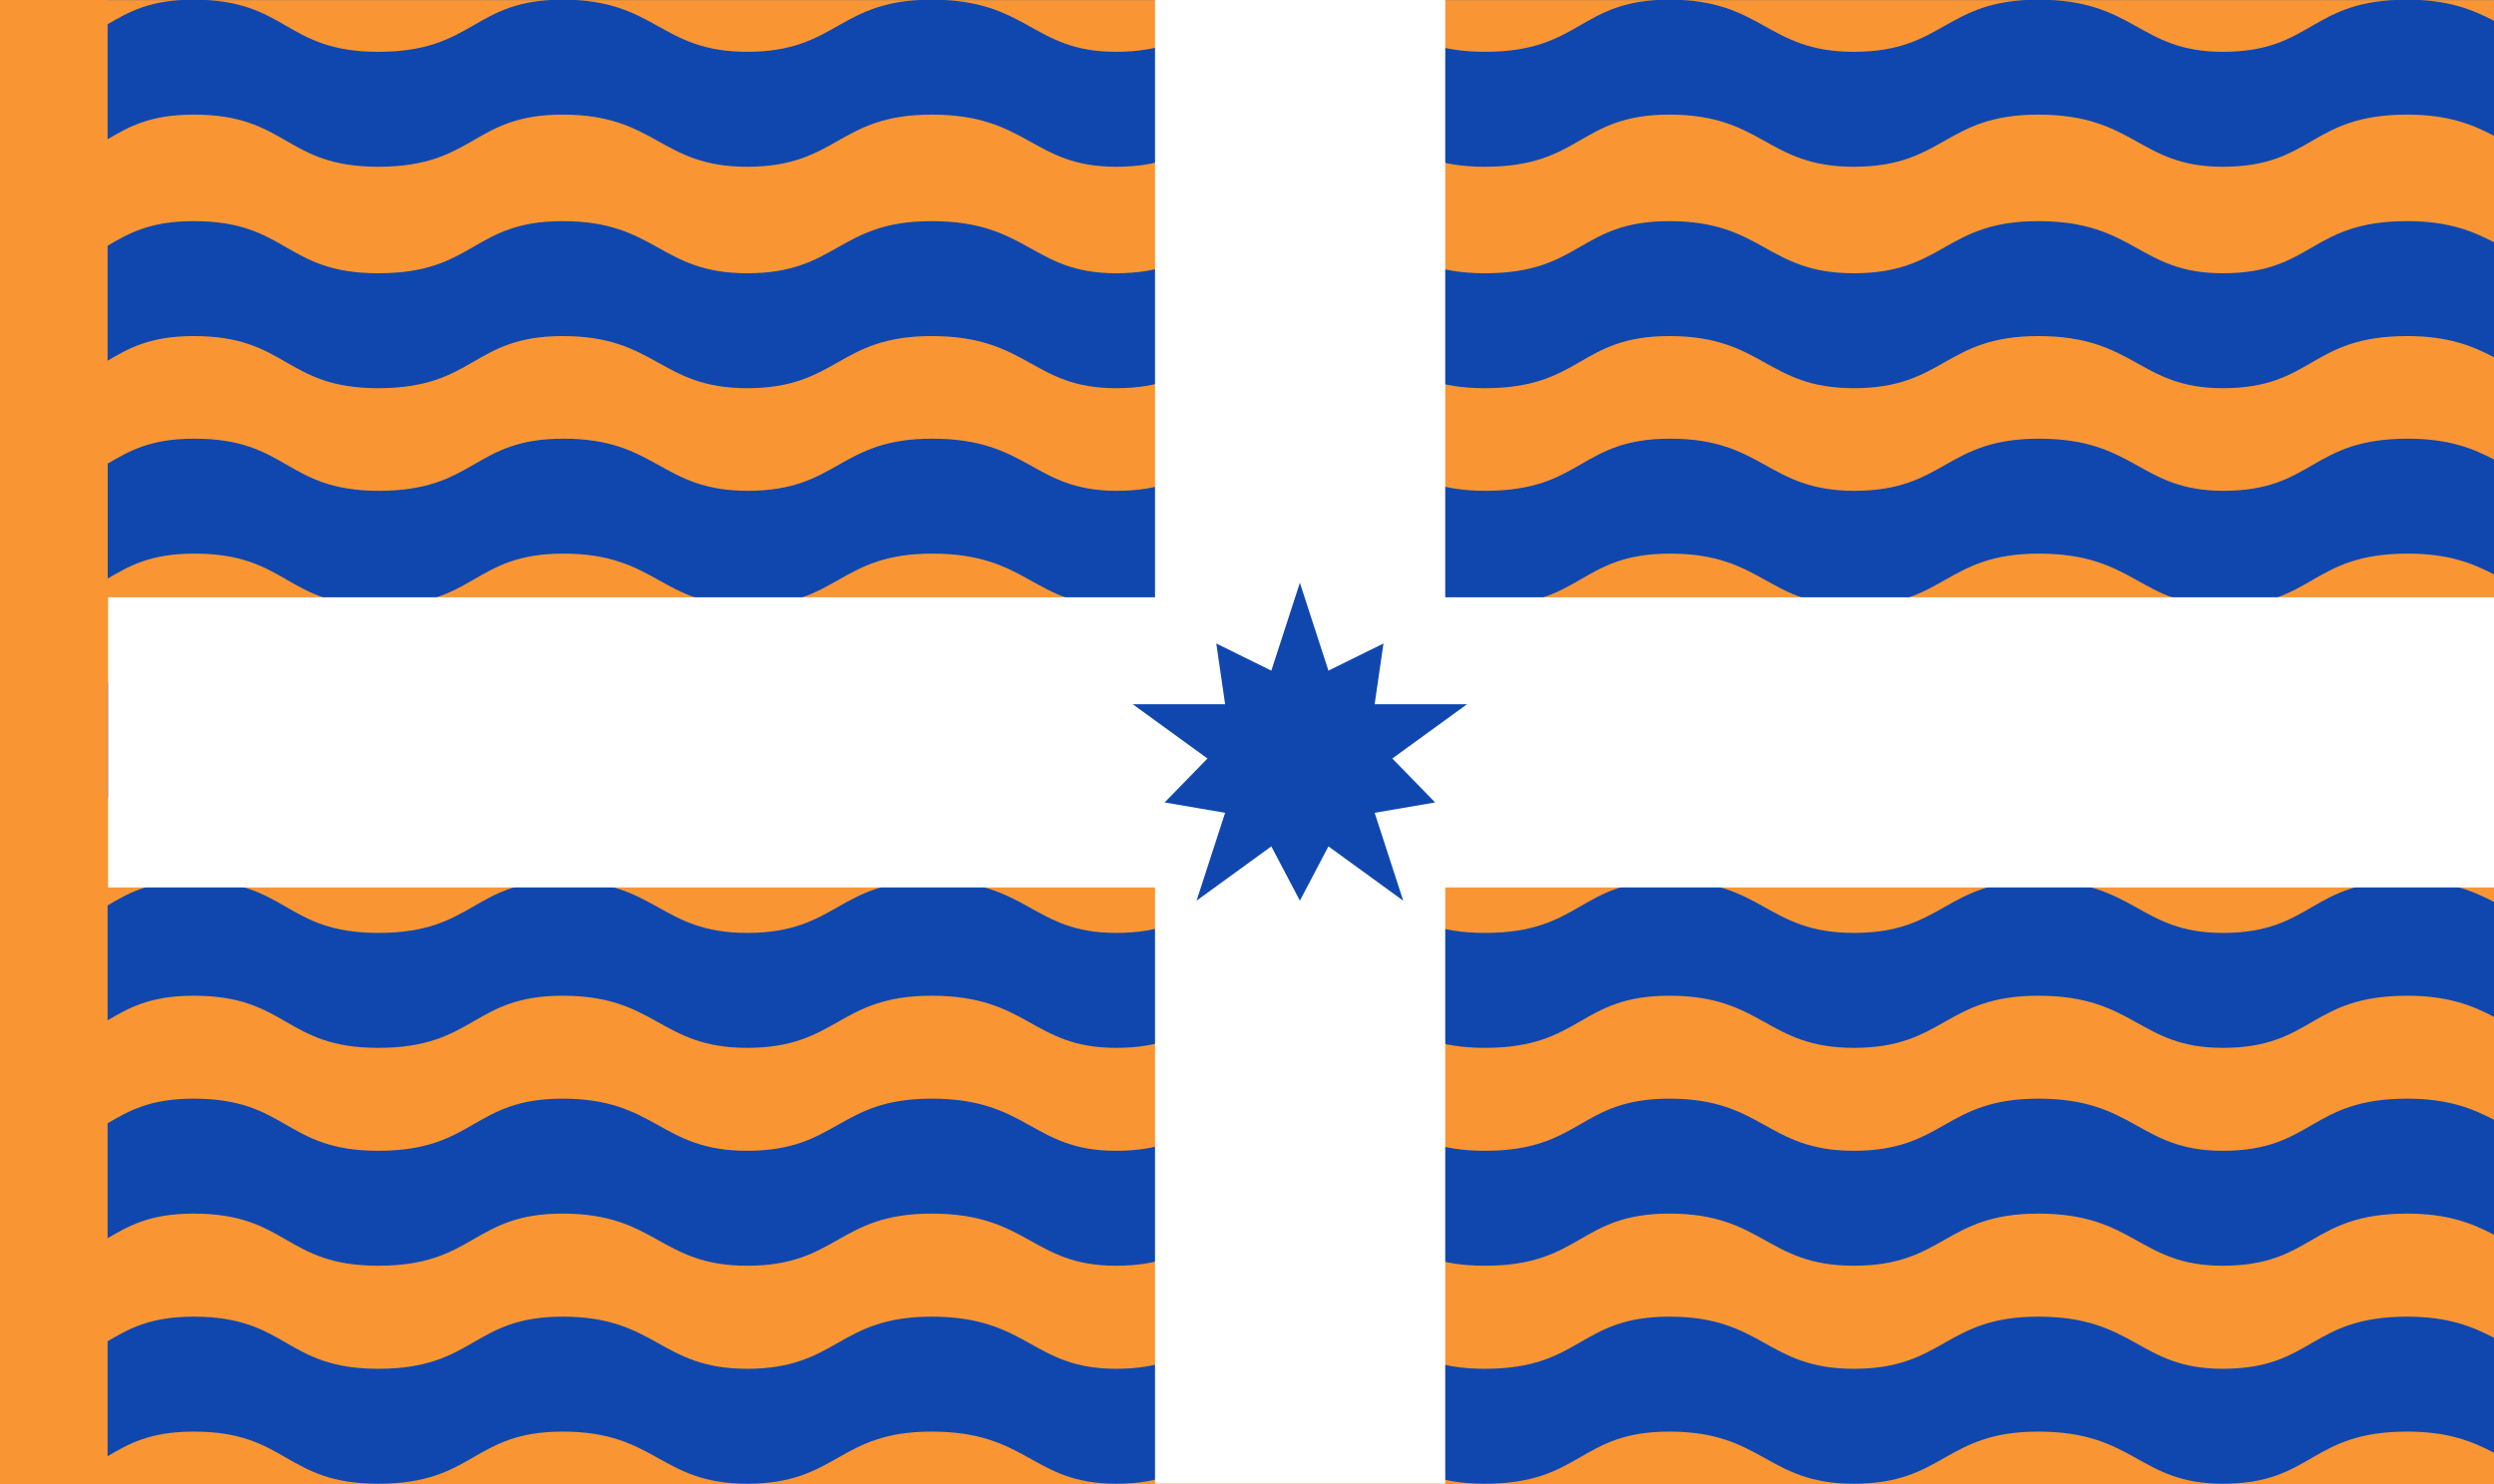
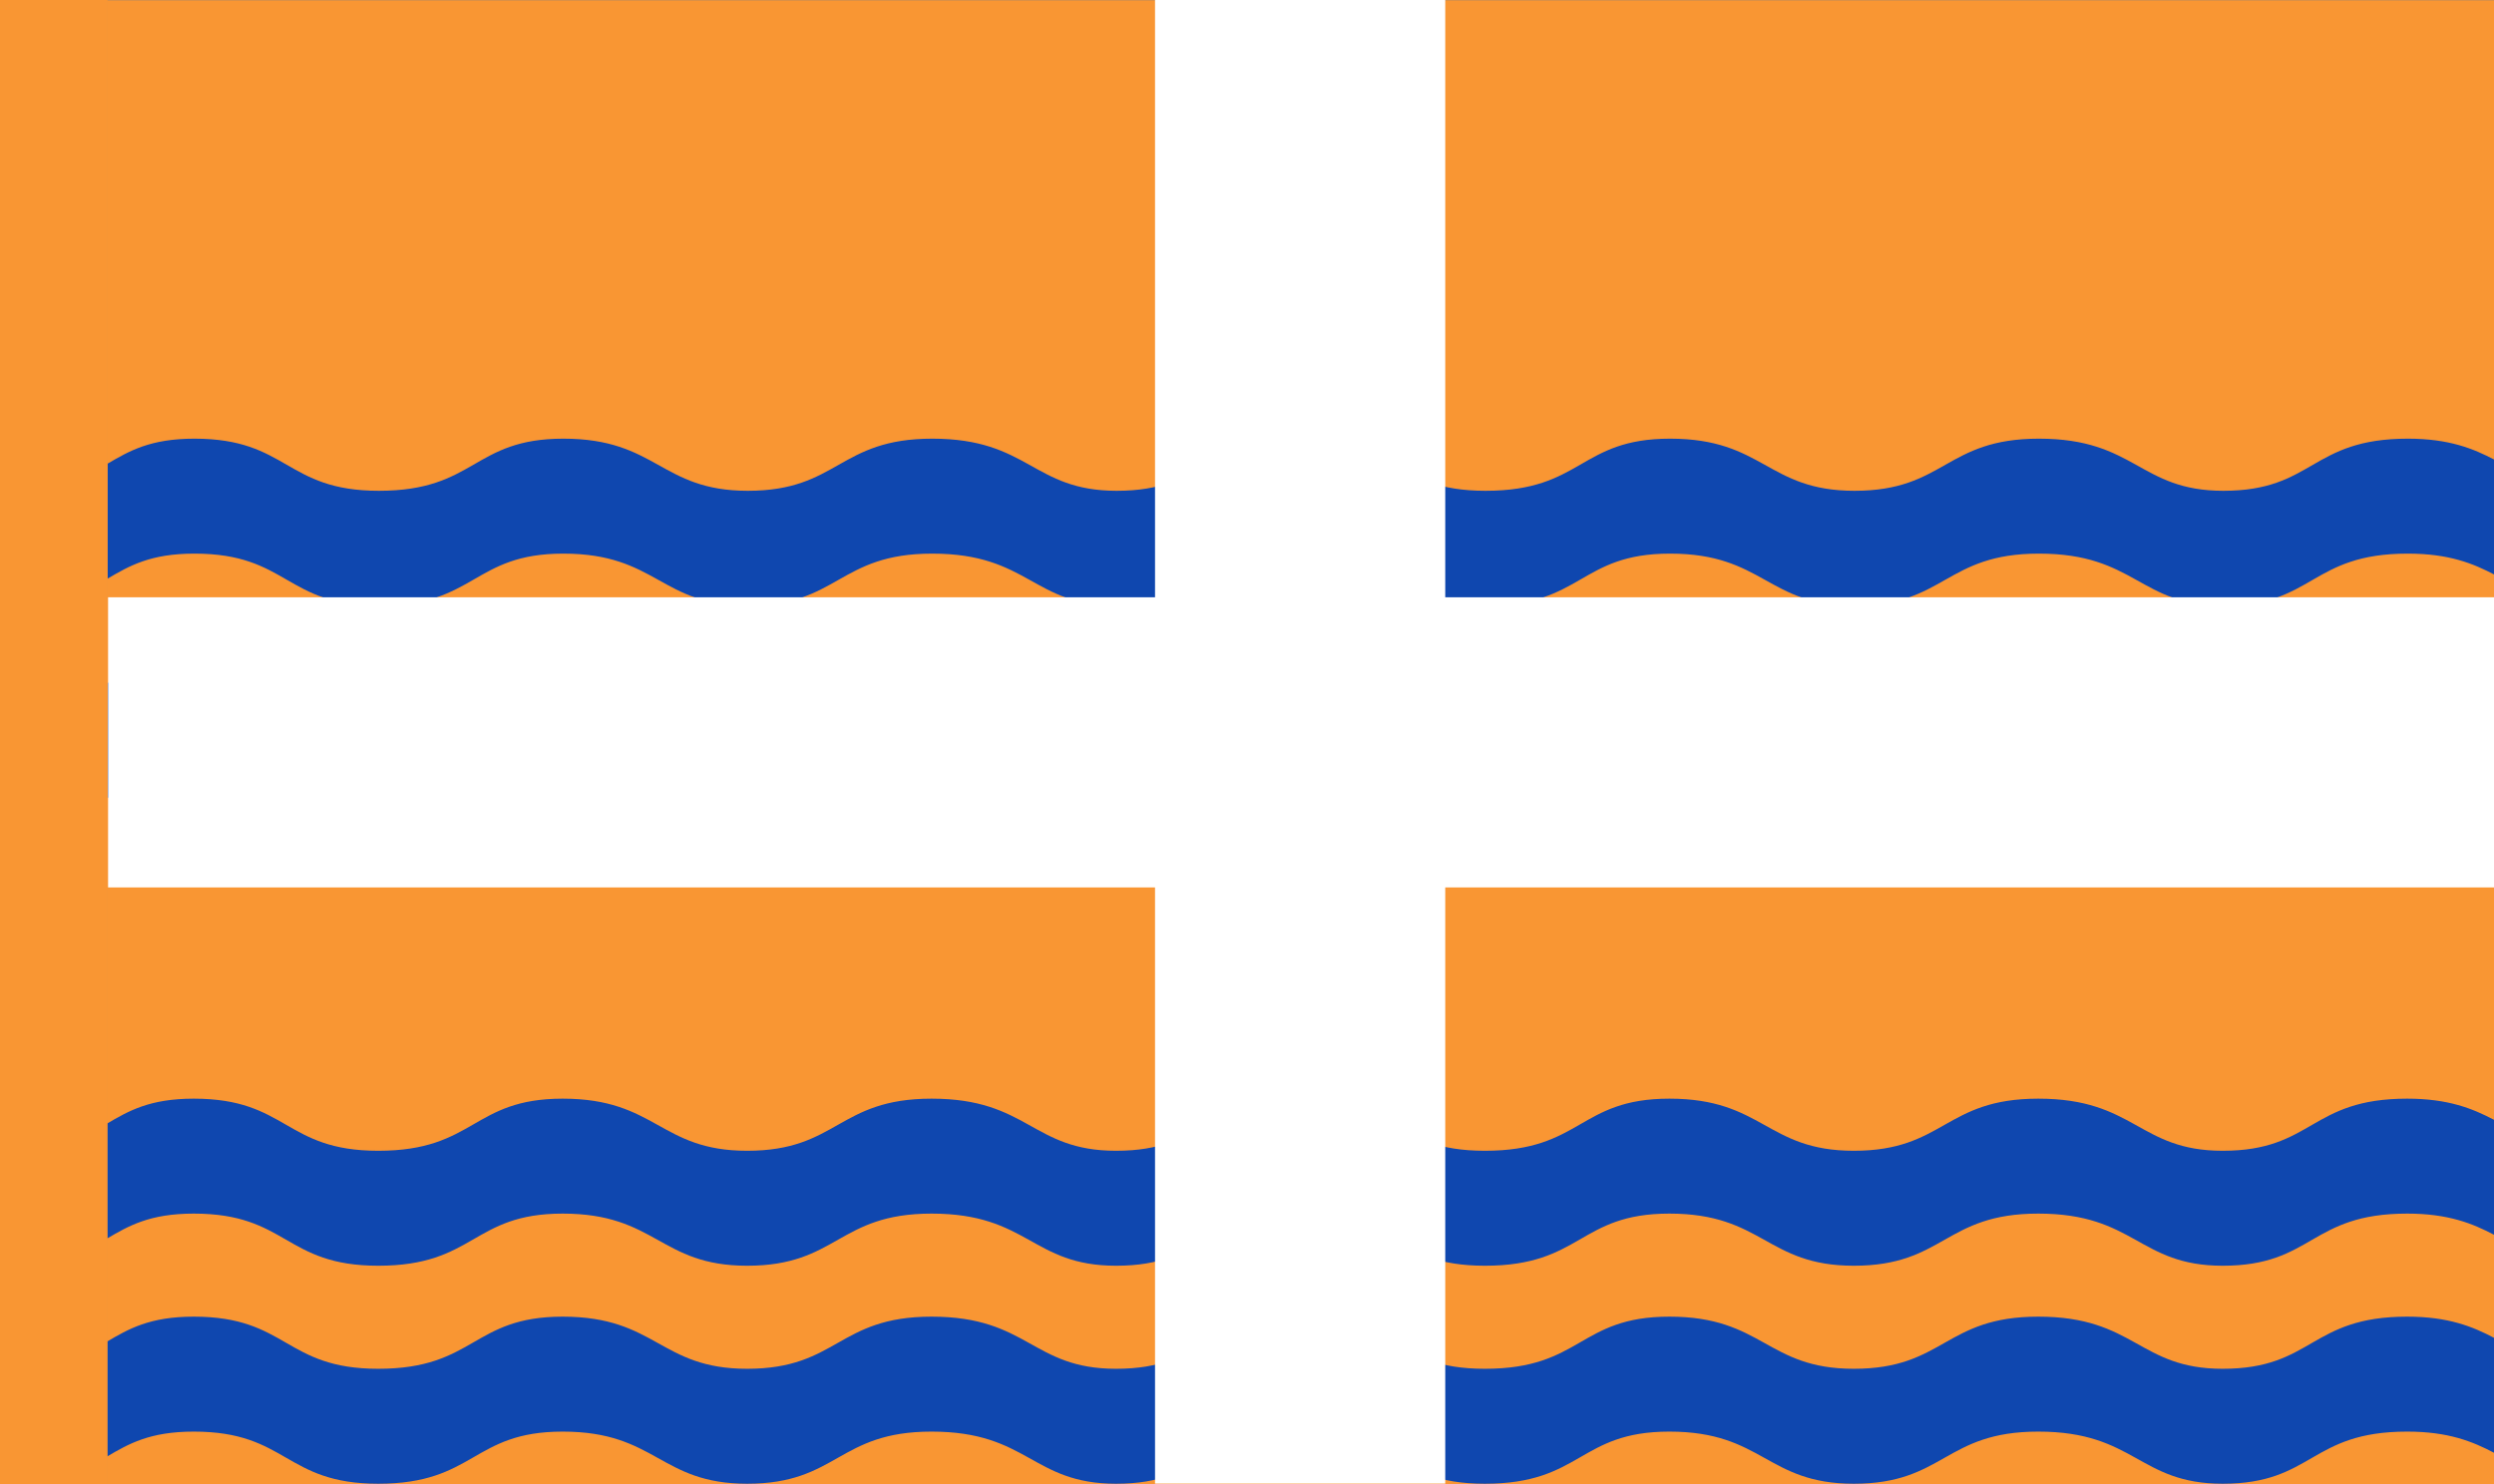
<svg xmlns="http://www.w3.org/2000/svg" xmlns:ns1="http://www.serif.com/" width="100%" height="100%" viewBox="0 0 1680 1000" version="1.1" xml:space="preserve" style="fill-rule:evenodd;clip-rule:evenodd;stroke-linejoin:round;stroke-miterlimit:2;">
  <rect x="0" y="0" width="1680" height="1000" fill="#808080" stroke="none" />
  <g id="Group">
    <g transform="matrix(2.64412e-16,4.167,-1.608,8.20513e-18,1680,-2166.67)">
      <rect x="520" y="0" width="240" height="1000" style="fill:rgb(249,150,51);" />
    </g>
    <g id="g1018" transform="matrix(1,0,0,1,199.069,-313.625)">
      <g id="path4114" transform="matrix(2.144,0,0,1.549,-0.425,-499.224)">
-         <path d="M-31.774,524.617C-45.641,524.617 -52.279,529.99 -59.069,535.504L-59.069,585.504C-52.279,579.99 -45.641,574.617 -31.774,574.617C-2.282,574.617 -3.3,597.295 26.175,597.295C56.649,597.295 55.634,574.617 84.128,574.617C113.621,574.617 114.603,597.295 142.081,597.295C170.558,597.295 170.555,574.617 200.031,574.617C230.505,574.617 231.502,597.295 257.982,597.295C286.459,597.295 285.31,574.617 315.931,574.617C345.423,574.617 344.407,597.295 373.882,597.295C404.356,597.295 403.341,574.617 431.835,574.617C461.328,574.617 462.308,597.295 489.786,597.295C518.263,597.295 518.26,574.617 547.736,574.617C578.21,574.617 579.209,597.295 605.689,597.295C634.166,597.295 633.017,574.617 663.638,574.617C676.583,574.617 684.222,578.947 690.931,583.822L690.931,533.822C684.222,528.947 676.583,524.617 663.638,524.617C633.017,524.617 634.166,547.295 605.689,547.295C579.209,547.295 578.21,524.617 547.736,524.617C518.26,524.617 518.263,547.295 489.786,547.295C462.308,547.295 461.328,524.617 431.835,524.617C403.341,524.617 404.356,547.295 373.882,547.295C344.407,547.295 345.423,524.617 315.931,524.617C285.31,524.617 286.459,547.295 257.982,547.295C231.502,547.295 230.505,524.617 200.031,524.617C170.555,524.617 170.558,547.295 142.081,547.295C114.603,547.295 113.621,524.617 84.128,524.617C55.634,524.617 56.649,547.295 26.175,547.295C-3.3,547.295 -2.282,524.617 -31.774,524.617Z" style="fill:rgb(15,71,175);" />
-       </g>
+         </g>
      <g id="path4116" transform="matrix(2.144,0,0,1.549,-0.425,-499.224)">
-         <path d="M-31.774,620.948C-45.641,620.948 -52.279,626.32 -59.069,631.834L-59.069,681.834C-52.279,676.32 -45.641,670.948 -31.774,670.948C-2.282,670.948 -3.3,693.625 26.175,693.625C56.649,693.625 55.634,670.948 84.128,670.948C113.621,670.948 114.603,693.625 142.081,693.625C170.558,693.625 170.555,670.948 200.031,670.948C230.505,670.948 231.502,693.625 257.982,693.625C286.459,693.625 285.31,670.948 315.931,670.948C345.423,670.948 344.407,693.625 373.882,693.625C404.356,693.625 403.341,670.948 431.835,670.948C461.328,670.948 462.308,693.625 489.786,693.625C518.263,693.625 518.26,670.948 547.736,670.948C578.21,670.948 579.209,693.625 605.689,693.625C634.166,693.625 633.017,670.948 663.638,670.948C676.583,670.948 684.222,675.278 690.931,680.153L690.931,630.153C684.222,625.278 676.583,620.948 663.638,620.948C633.017,620.948 634.166,643.625 605.689,643.625C579.209,643.625 578.21,620.948 547.736,620.948C518.26,620.948 518.263,643.625 489.786,643.625C462.308,643.625 461.328,620.948 431.835,620.948C403.341,620.948 404.356,643.625 373.882,643.625C344.407,643.625 345.423,620.948 315.931,620.948C285.31,620.948 286.459,643.625 257.982,643.625C231.502,643.625 230.505,620.948 200.031,620.948C170.555,620.948 170.558,643.625 142.081,643.625C114.603,643.625 113.621,620.948 84.128,620.948C55.634,620.948 56.649,643.625 26.175,643.625C-3.3,643.625 -2.282,620.948 -31.774,620.948Z" style="fill:rgb(15,71,175);" />
-       </g>
+         </g>
      <g id="path41141" ns1:id="path4114" transform="matrix(2.144,0,0,1.549,0.028,-203.427)">
        <path d="M-31.774,524.617C-45.641,524.617 -52.279,529.99 -59.069,535.504L-59.069,585.504C-52.279,579.99 -45.641,574.617 -31.774,574.617C-2.282,574.617 -3.3,597.295 26.175,597.295C56.649,597.295 55.634,574.617 84.128,574.617C113.621,574.617 114.603,597.295 142.081,597.295C170.558,597.295 170.555,574.617 200.031,574.617C230.505,574.617 231.502,597.295 257.982,597.295C286.459,597.295 285.31,574.617 315.931,574.617C345.423,574.617 344.407,597.295 373.882,597.295C404.356,597.295 403.341,574.617 431.835,574.617C461.328,574.617 462.308,597.295 489.786,597.295C518.263,597.295 518.26,574.617 547.736,574.617C578.21,574.617 579.209,597.295 605.689,597.295C634.166,597.295 633.017,574.617 663.638,574.617C676.583,574.617 684.222,578.947 690.931,583.822L690.931,533.822C684.222,528.947 676.583,524.617 663.638,524.617C633.017,524.617 634.166,547.295 605.689,547.295C579.209,547.295 578.21,524.617 547.736,524.617C518.26,524.617 518.263,547.295 489.786,547.295C462.308,547.295 461.328,524.617 431.835,524.617C403.341,524.617 404.356,547.295 373.882,547.295C344.407,547.295 345.423,524.617 315.931,524.617C285.31,524.617 286.459,547.295 257.982,547.295C231.502,547.295 230.505,524.617 200.031,524.617C170.555,524.617 170.558,547.295 142.081,547.295C114.603,547.295 113.621,524.617 84.128,524.617C55.634,524.617 56.649,547.295 26.175,547.295C-3.3,547.295 -2.282,524.617 -31.774,524.617Z" style="fill:rgb(15,71,175);" />
      </g>
      <g id="path41161" ns1:id="path4116" transform="matrix(2.144,0,0,1.549,0.028,-204.784)">
        <path d="M-31.774,620.948C-45.641,620.948 -52.279,626.32 -59.069,631.834L-59.069,681.834C-52.279,676.32 -45.641,670.948 -31.774,670.948C-2.282,670.948 -3.3,693.625 26.175,693.625C56.649,693.625 55.634,670.948 84.128,670.948C113.621,670.948 114.603,693.625 142.081,693.625C170.558,693.625 170.555,670.948 200.031,670.948C230.505,670.948 231.502,693.625 257.982,693.625C286.459,693.625 285.31,670.948 315.931,670.948C345.423,670.948 344.407,693.625 373.882,693.625C404.356,693.625 403.341,670.948 431.835,670.948C461.328,670.948 462.308,693.625 489.786,693.625C518.263,693.625 518.26,670.948 547.736,670.948C578.21,670.948 579.209,693.625 605.689,693.625C634.166,693.625 633.017,670.948 663.638,670.948C676.583,670.948 684.222,675.278 690.931,680.153L690.931,630.153C684.222,625.278 676.583,620.948 663.638,620.948C633.017,620.948 634.166,643.625 605.689,643.625C579.209,643.625 578.21,620.948 547.736,620.948C518.26,620.948 518.263,643.625 489.786,643.625C462.308,643.625 461.328,620.948 431.835,620.948C403.341,620.948 404.356,643.625 373.882,643.625C344.407,643.625 345.423,620.948 315.931,620.948C285.31,620.948 286.459,643.625 257.982,643.625C231.502,643.625 230.505,620.948 200.031,620.948C170.555,620.948 170.558,643.625 142.081,643.625C114.603,643.625 113.621,620.948 84.128,620.948C55.634,620.948 56.649,643.625 26.175,643.625C-3.3,643.625 -2.282,620.948 -31.774,620.948Z" style="fill:rgb(15,71,175);" />
      </g>
      <g id="path41142" ns1:id="path4114" transform="matrix(2.144,0,0,1.549,-0.425,94.472)">
-         <path d="M-31.774,524.617C-45.641,524.617 -52.279,529.99 -59.069,535.504L-59.069,585.504C-52.279,579.99 -45.641,574.617 -31.774,574.617C-2.282,574.617 -3.3,597.295 26.175,597.295C56.649,597.295 55.634,574.617 84.128,574.617C113.621,574.617 114.603,597.295 142.081,597.295C170.558,597.295 170.555,574.617 200.031,574.617C230.505,574.617 231.502,597.295 257.982,597.295C286.459,597.295 285.31,574.617 315.931,574.617C345.423,574.617 344.407,597.295 373.882,597.295C404.356,597.295 403.341,574.617 431.835,574.617C461.328,574.617 462.308,597.295 489.786,597.295C518.263,597.295 518.26,574.617 547.736,574.617C578.21,574.617 579.209,597.295 605.689,597.295C634.166,597.295 633.017,574.617 663.638,574.617C676.583,574.617 684.222,578.947 690.931,583.822L690.931,533.822C684.222,528.947 676.583,524.617 663.638,524.617C633.017,524.617 634.166,547.295 605.689,547.295C579.209,547.295 578.21,524.617 547.736,524.617C518.26,524.617 518.263,547.295 489.786,547.295C462.308,547.295 461.328,524.617 431.835,524.617C403.341,524.617 404.356,547.295 373.882,547.295C344.407,547.295 345.423,524.617 315.931,524.617C285.31,524.617 286.459,547.295 257.982,547.295C231.502,547.295 230.505,524.617 200.031,524.617C170.555,524.617 170.558,547.295 142.081,547.295C114.603,547.295 113.621,524.617 84.128,524.617C55.634,524.617 56.649,547.295 26.175,547.295C-3.3,547.295 -2.282,524.617 -31.774,524.617Z" style="fill:rgb(15,71,175);" />
-       </g>
+         </g>
      <g id="path41162" ns1:id="path4116" transform="matrix(2.144,0,0,1.549,-0.425,92.064)">
        <path d="M-31.774,620.948C-45.641,620.948 -52.279,626.32 -59.069,631.834L-59.069,681.834C-52.279,676.32 -45.641,670.948 -31.774,670.948C-2.282,670.948 -3.3,693.625 26.175,693.625C56.649,693.625 55.634,670.948 84.128,670.948C113.621,670.948 114.603,693.625 142.081,693.625C170.558,693.625 170.555,670.948 200.031,670.948C230.505,670.948 231.502,693.625 257.982,693.625C286.459,693.625 285.31,670.948 315.931,670.948C345.423,670.948 344.407,693.625 373.882,693.625C404.356,693.625 403.341,670.948 431.835,670.948C461.328,670.948 462.308,693.625 489.786,693.625C518.263,693.625 518.26,670.948 547.736,670.948C578.21,670.948 579.209,693.625 605.689,693.625C634.166,693.625 633.017,670.948 663.638,670.948C676.583,670.948 684.222,675.278 690.931,680.153L690.931,630.153C684.222,625.278 676.583,620.948 663.638,620.948C633.017,620.948 634.166,643.625 605.689,643.625C579.209,643.625 578.21,620.948 547.736,620.948C518.26,620.948 518.263,643.625 489.786,643.625C462.308,643.625 461.328,620.948 431.835,620.948C403.341,620.948 404.356,643.625 373.882,643.625C344.407,643.625 345.423,620.948 315.931,620.948C285.31,620.948 286.459,643.625 257.982,643.625C231.502,643.625 230.505,620.948 200.031,620.948C170.555,620.948 170.558,643.625 142.081,643.625C114.603,643.625 113.621,620.948 84.128,620.948C55.634,620.948 56.649,643.625 26.175,643.625C-3.3,643.625 -2.282,620.948 -31.774,620.948Z" style="fill:rgb(15,71,175);" />
      </g>
      <g id="path41143" ns1:id="path4114" transform="matrix(2.144,0,0,1.549,-0.425,388.168)">
        <path d="M-31.774,524.617C-45.641,524.617 -52.279,529.99 -59.069,535.504L-59.069,585.504C-52.279,579.99 -45.641,574.617 -31.774,574.617C-2.282,574.617 -3.3,597.295 26.175,597.295C56.649,597.295 55.634,574.617 84.128,574.617C113.621,574.617 114.603,597.295 142.081,597.295C170.558,597.295 170.555,574.617 200.031,574.617C230.505,574.617 231.502,597.295 257.982,597.295C286.459,597.295 285.31,574.617 315.931,574.617C345.423,574.617 344.407,597.295 373.882,597.295C404.356,597.295 403.341,574.617 431.835,574.617C461.328,574.617 462.308,597.295 489.786,597.295C518.263,597.295 518.26,574.617 547.736,574.617C578.21,574.617 579.209,597.295 605.689,597.295C634.166,597.295 633.017,574.617 663.638,574.617C676.583,574.617 684.222,578.947 690.931,583.822L690.931,533.822C684.222,528.947 676.583,524.617 663.638,524.617C633.017,524.617 634.166,547.295 605.689,547.295C579.209,547.295 578.21,524.617 547.736,524.617C518.26,524.617 518.263,547.295 489.786,547.295C462.308,547.295 461.328,524.617 431.835,524.617C403.341,524.617 404.356,547.295 373.882,547.295C344.407,547.295 345.423,524.617 315.931,524.617C285.31,524.617 286.459,547.295 257.982,547.295C231.502,547.295 230.505,524.617 200.031,524.617C170.555,524.617 170.558,547.295 142.081,547.295C114.603,547.295 113.621,524.617 84.128,524.617C55.634,524.617 56.649,547.295 26.175,547.295C-3.3,547.295 -2.282,524.617 -31.774,524.617Z" style="fill:rgb(15,71,175);" />
      </g>
    </g>
    <g transform="matrix(5.362,0,0,0.17,-3680.6,419.457)">
      <rect x="700" y="-100" width="300" height="1150" style="fill:white;" />
    </g>
    <g transform="matrix(2.04108e-16,3.333,-0.17,1.03829e-17,956.543,-2333.33)">
      <rect x="700" y="-100" width="300" height="1150" style="fill:white;" />
    </g>
    <rect id="path1" x="-0.342" y="0" width="72.795" height="1000" style="fill:rgb(249,150,51);" />
    <g transform="matrix(1.393,0,0,1.393,-343.252,-206.307)">
-       <path d="M875,430L888.809,472.5L915.42,459.367L911.153,488.734L955.84,488.734L919.687,515L940.401,536.25L911.153,541.266L924.962,583.766L888.809,557.5L875,583.766L861.191,557.5L825.038,583.766L838.847,541.266L809.599,536.25L830.313,515L794.16,488.734L838.847,488.734L834.58,459.367L861.191,472.5L875,430Z" style="fill:rgb(15,71,175);" />
-     </g>
+       </g>
  </g>
</svg>